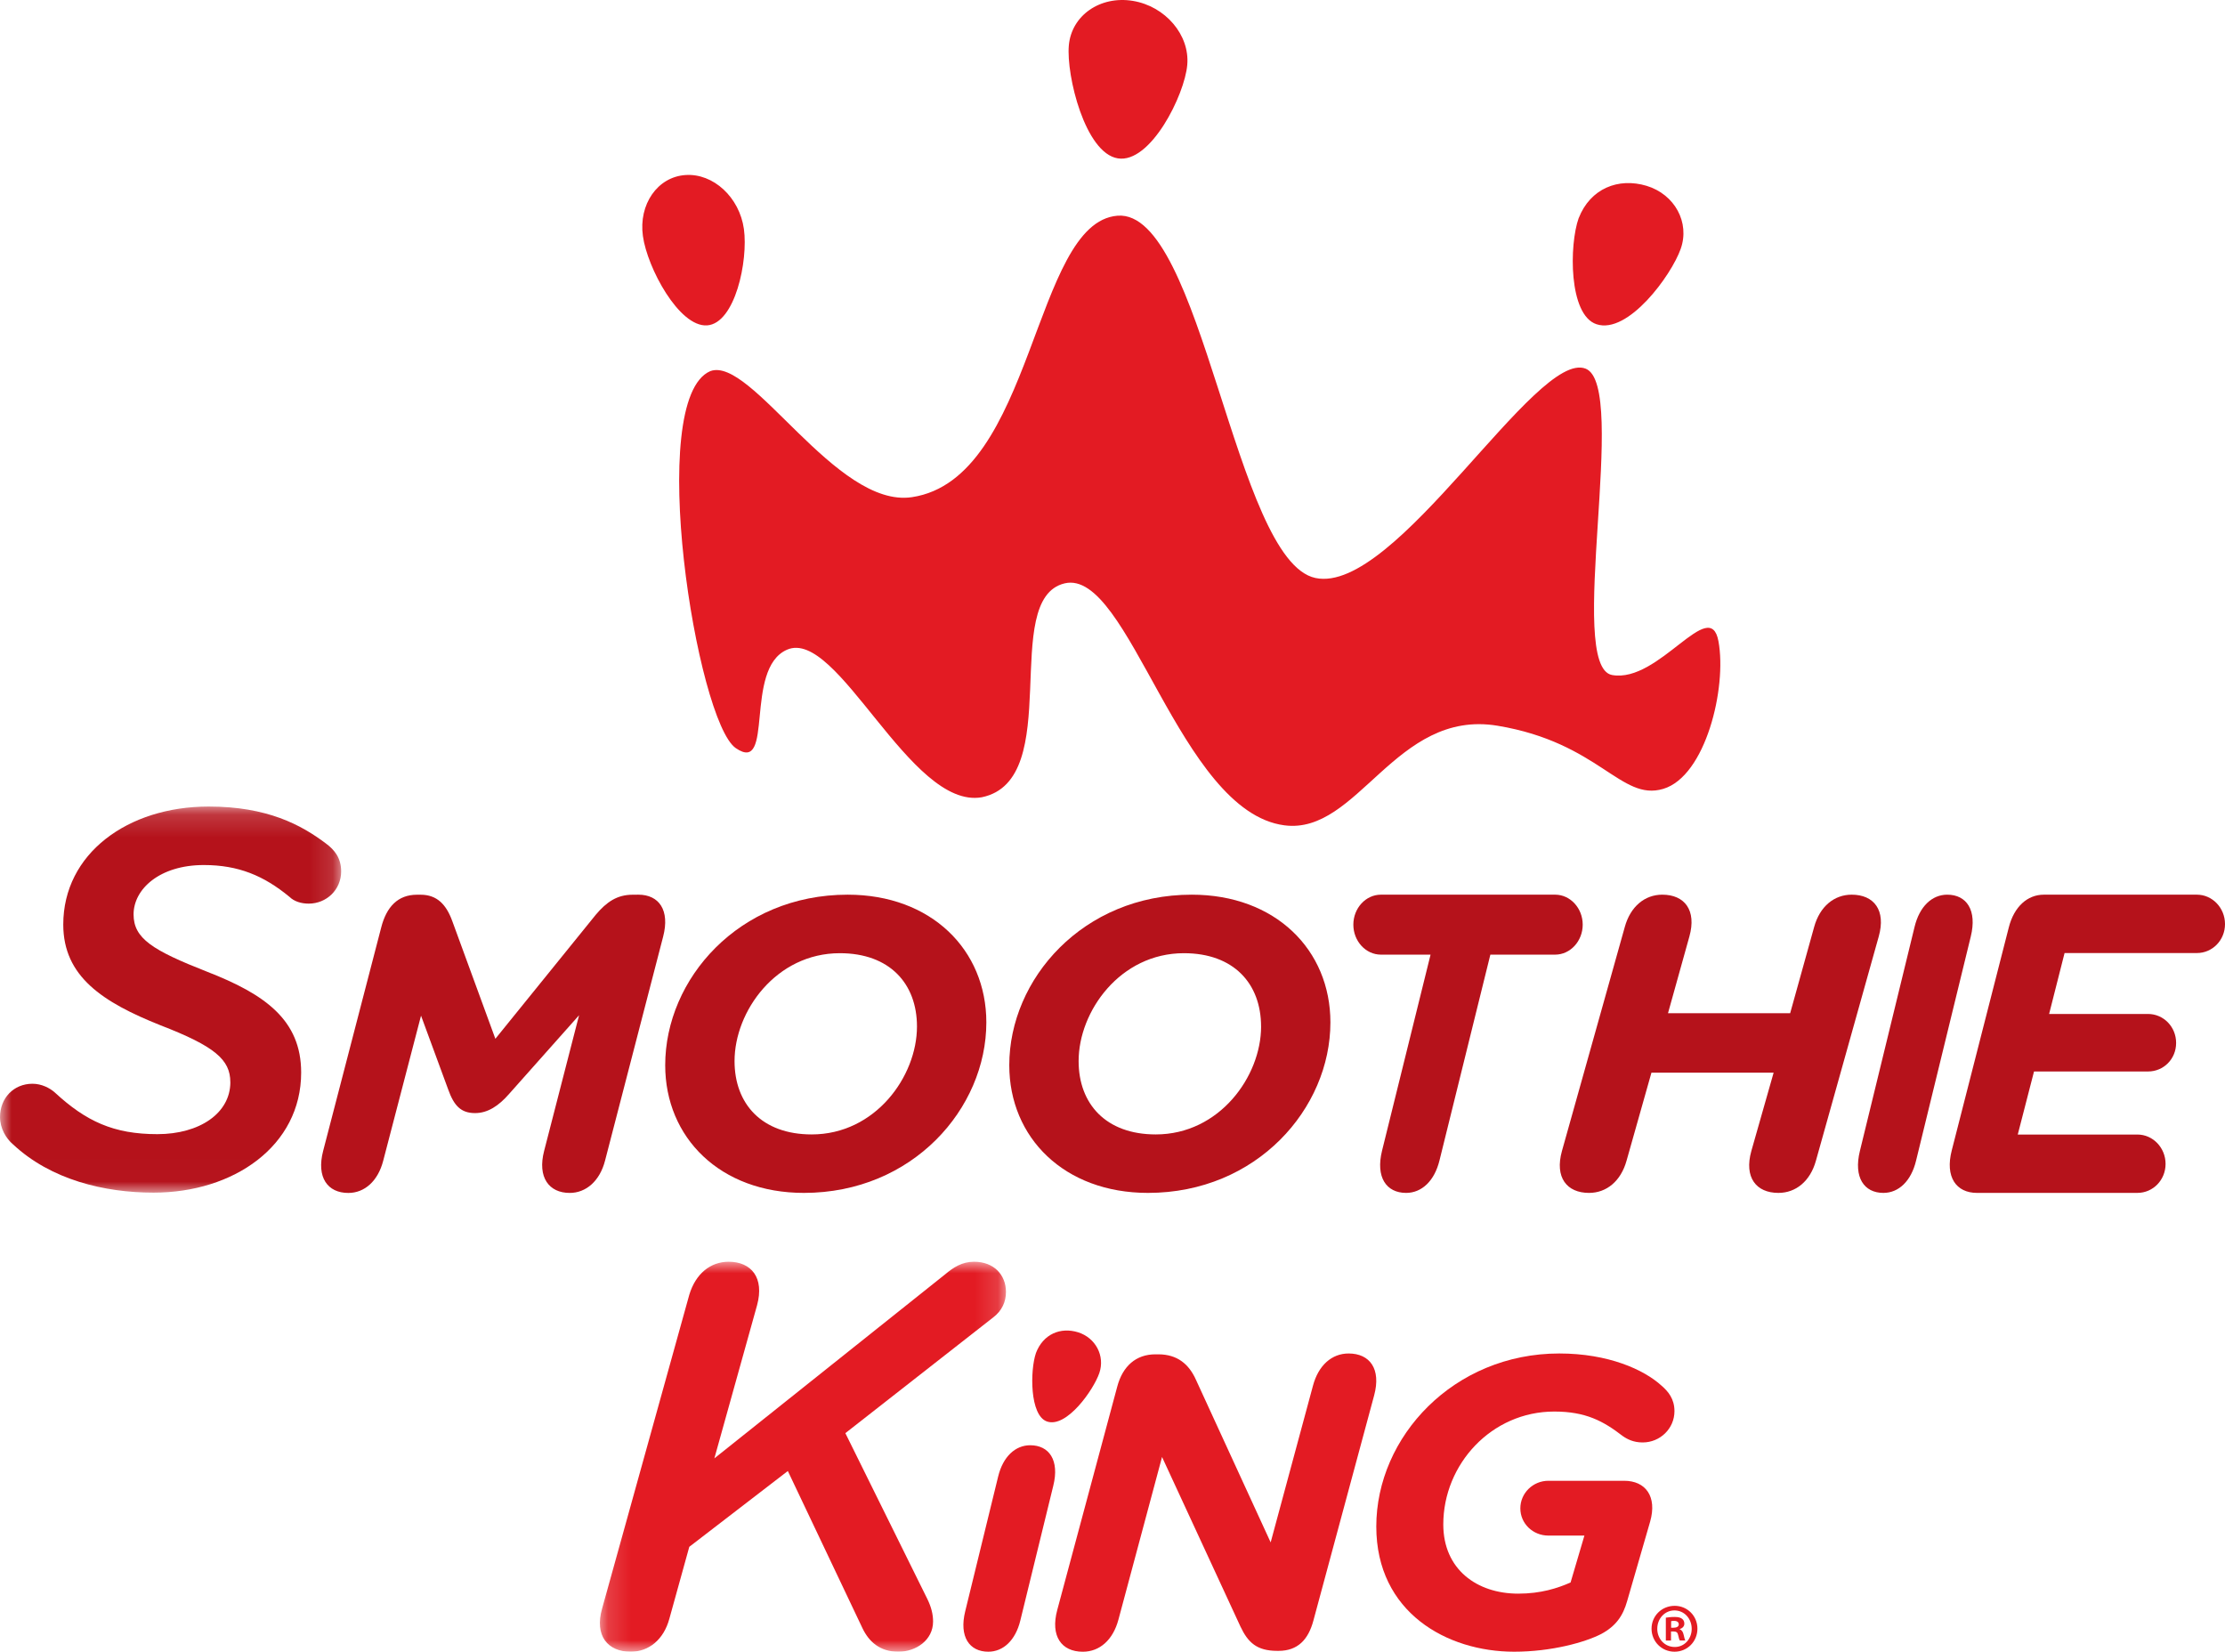
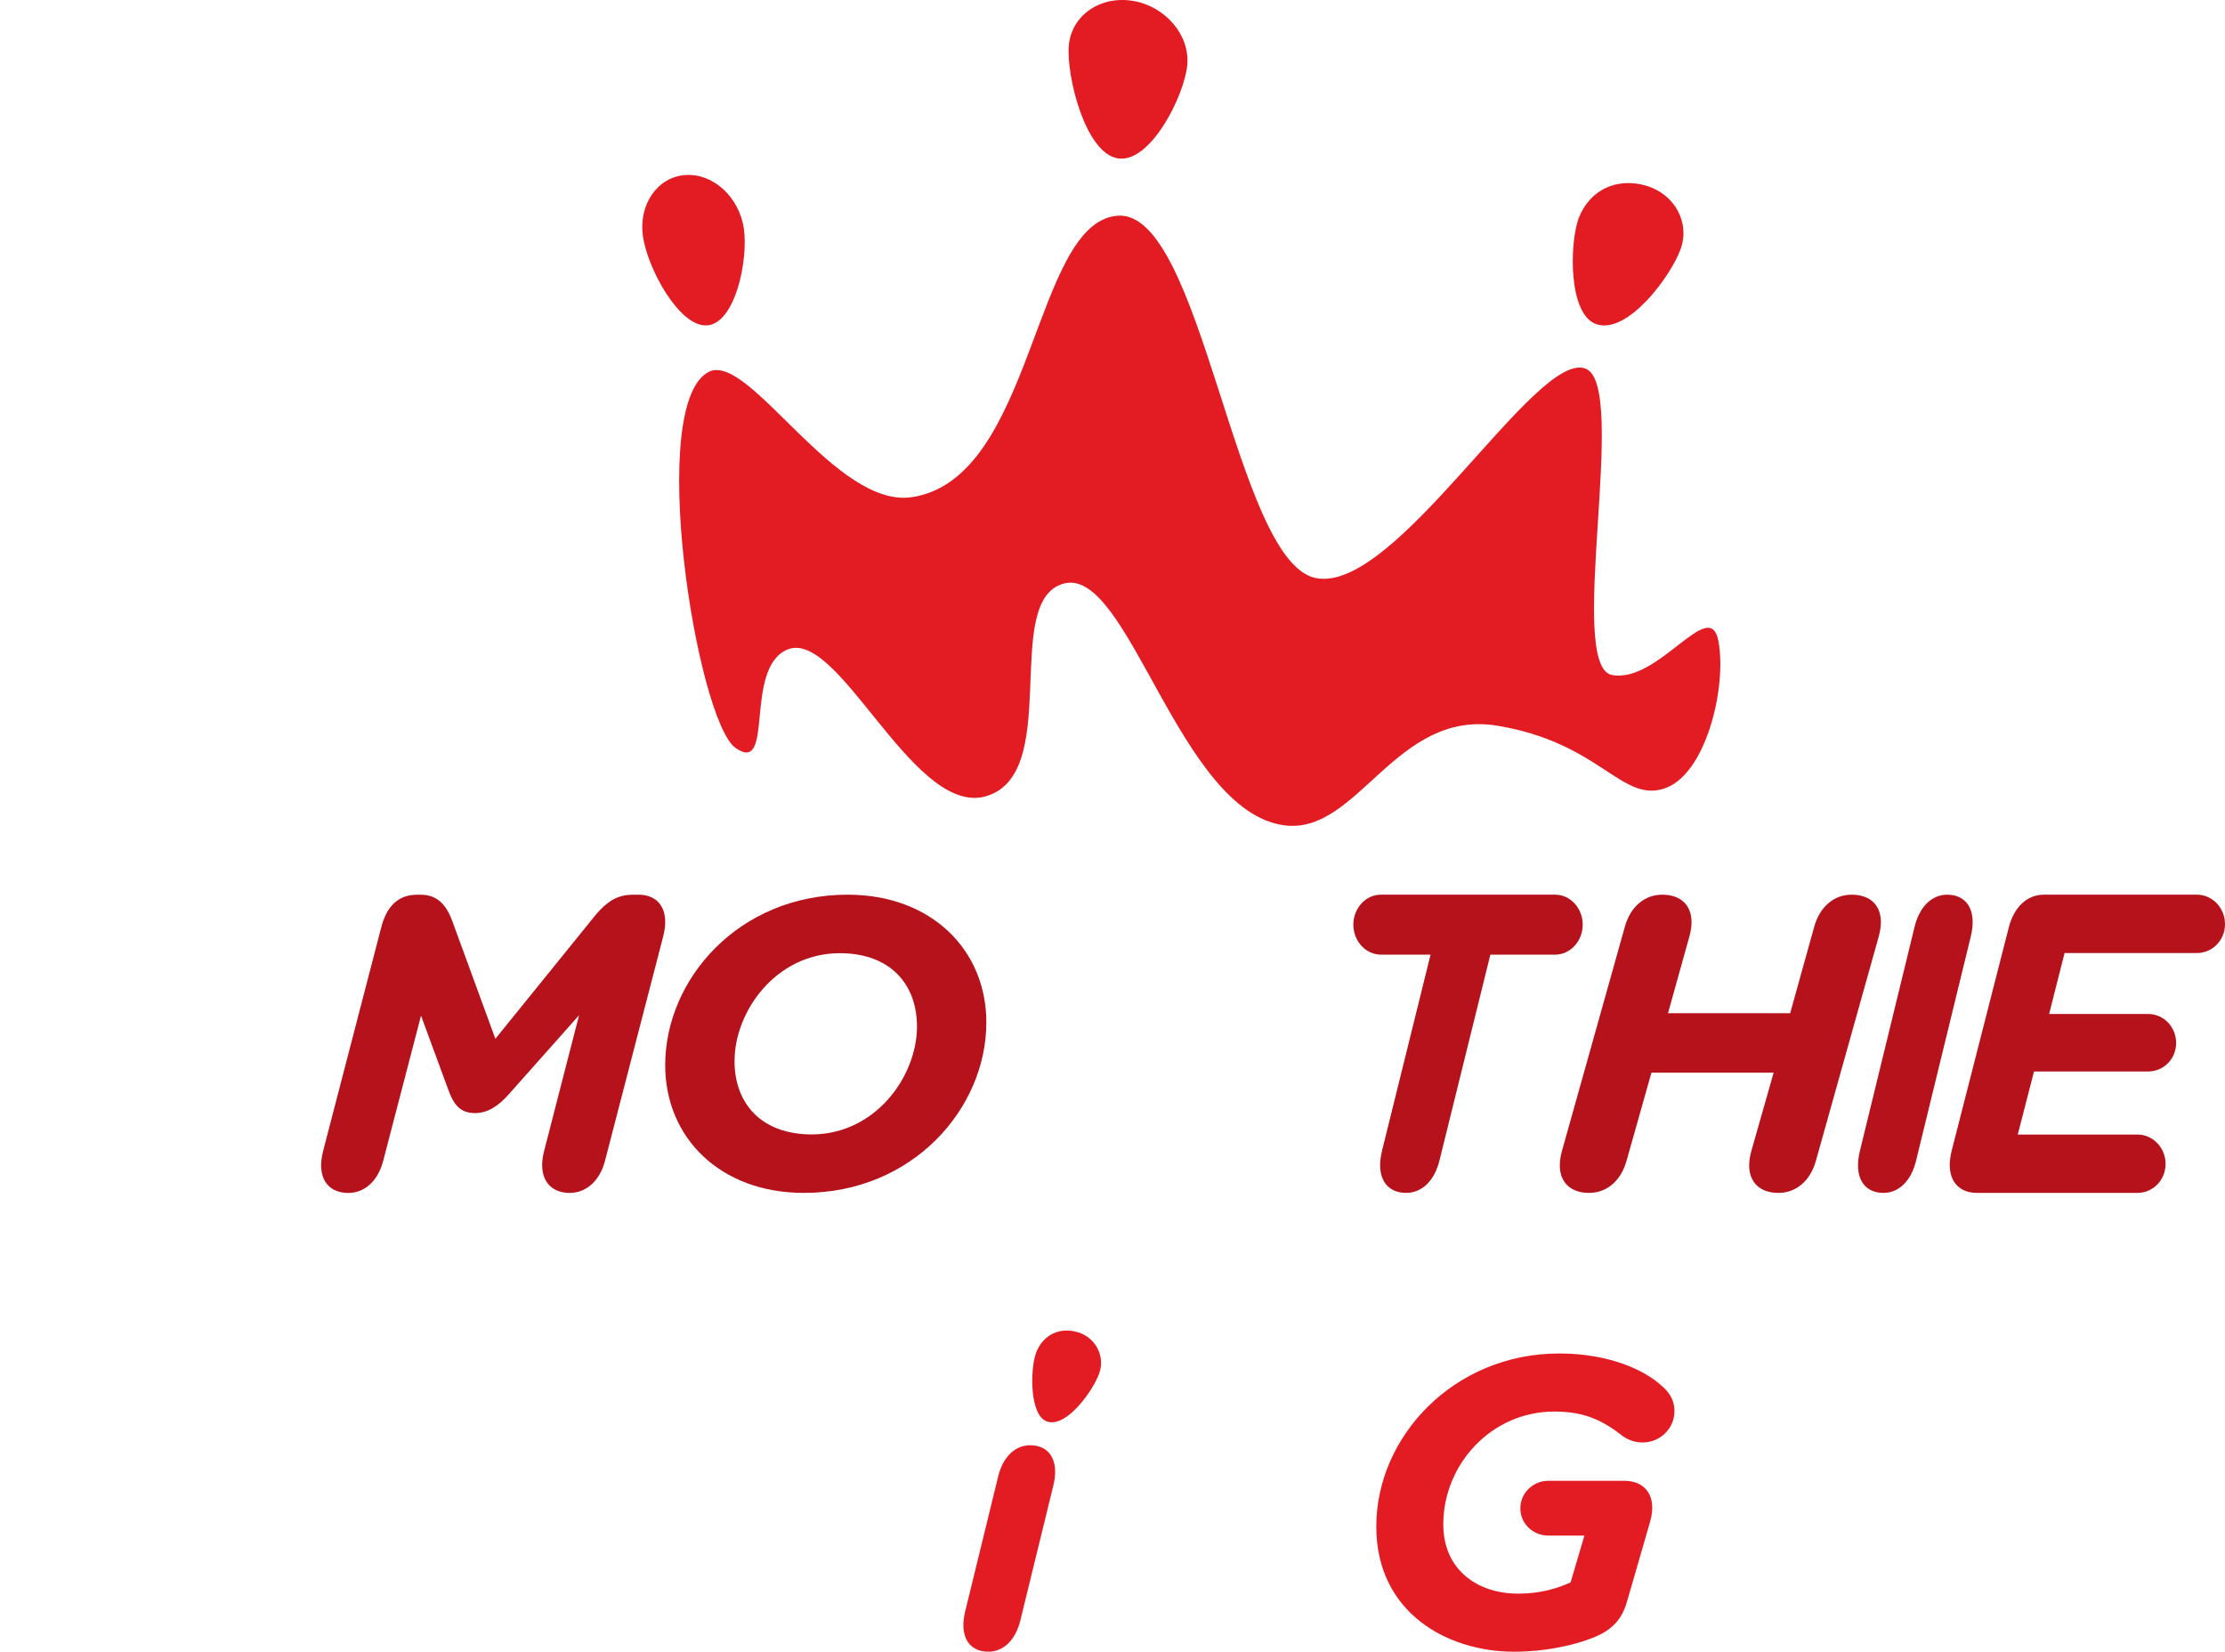
<svg xmlns="http://www.w3.org/2000/svg" height="72" viewBox="0 0 97 72" width="97">
  <mask id="a" fill="#fff">
-     <path d="m0 .159h14.871v16.83h-14.871z" fill="#fff" fill-rule="evenodd" />
-   </mask>
+     </mask>
  <mask id="b" fill="#fff">
    <path d="m.152 0h17.703v17h-17.703z" fill="#fff" fill-rule="evenodd" />
  </mask>
  <g fill="none" fill-rule="evenodd">
    <g fill="#b5121b">
      <path d="m10.041 12.172c0-.982-.684-1.566-3.041-2.477-2.521-1.005-4.242-2.126-4.242-4.393 0-3.087 2.805-5.144 6.341-5.144 2.544 0 4.03.795 5.114 1.614.376.28.659.63.659 1.217 0 .794-.636 1.401-1.413 1.401-.33 0-.637-.094-.849-.303-1.108-.912-2.215-1.379-3.723-1.379-1.933 0-3.064 1.052-3.064 2.151 0 1.051.825 1.565 3.206 2.5 2.521.981 4.1 2.102 4.1 4.395 0 3.201-2.946 5.235-6.435 5.235-2.144 0-4.477-.561-6.126-2.104-.307-.258-.567-.701-.567-1.194 0-.817.59-1.449 1.415-1.449.4 0 .754.188.966.374 1.367 1.263 2.569 1.823 4.478 1.823 1.838 0 3.182-.911 3.182-2.267" mask="url(#a)" transform="translate(0 35)" />
      <path d="m27.829 39c.903 0 1.382.676 1.081 1.829l-2.532 9.762c-.23.896-.833 1.41-1.541 1.41-.903 0-1.416-.677-1.115-1.833l1.523-5.913-3.046 3.425c-.46.53-.938.841-1.488.841-.62 0-.921-.328-1.17-1.025l-1.186-3.222-1.647 6.318c-.23.896-.816 1.41-1.523 1.41-.903 0-1.398-.677-1.097-1.833l2.531-9.739c.23-.899.726-1.428 1.559-1.428h.16c.708 0 1.116.42 1.381 1.153l1.877 5.127 4.374-5.403c.478-.568.938-.877 1.612-.877z" />
      <path d="m29 46.433c0-3.754 3.211-7.433 7.954-7.433 3.646 0 6.046 2.405 6.046 5.567 0 3.754-3.212 7.433-7.954 7.433-3.647 0-6.046-2.407-6.046-5.567m10.976-1.686c0-1.869-1.19-3.196-3.363-3.196-2.778 0-4.59 2.53-4.59 4.703 0 1.868 1.189 3.197 3.363 3.197 2.777 0 4.59-2.532 4.59-4.704" />
-       <path d="m44 46.433c0-3.754 3.211-7.433 7.954-7.433 3.647 0 6.046 2.405 6.046 5.567 0 3.754-3.212 7.433-7.954 7.433-3.646 0-6.046-2.407-6.046-5.567m10.977-1.686c0-1.869-1.191-3.196-3.364-3.196-2.777 0-4.59 2.53-4.59 4.703 0 1.868 1.191 3.197 3.363 3.197 2.778 0 4.592-2.532 4.592-4.704" />
      <path d="m62.756 50.582c-.22.901-.778 1.418-1.455 1.418-.863 0-1.337-.681-1.049-1.844l2.114-8.542h-2.165c-.66 0-1.201-.588-1.201-1.307 0-.719.541-1.307 1.201-1.307h7.597c.66 0 1.201.588 1.201 1.307 0 .719-.542 1.307-1.201 1.307h-2.825z" />
      <path d="m79.167 50.594c-.247.894-.875 1.406-1.636 1.406-.971 0-1.503-.675-1.18-1.828l.971-3.412h-5.327l-1.084 3.834c-.248.894-.875 1.406-1.636 1.406-.971 0-1.503-.675-1.181-1.828l2.74-9.766c.247-.896.875-1.406 1.635-1.406.97 0 1.503.676 1.18 1.825l-.932 3.342h5.326l1.046-3.761c.247-.896.876-1.406 1.636-1.406.97 0 1.503.676 1.179 1.825z" />
      <path d="m83.532 50.594c-.214.894-.761 1.406-1.424 1.406-.843 0-1.308-.675-1.025-1.828l2.383-9.766c.216-.896.762-1.406 1.425-1.406.843 0 1.308.676 1.026 1.825z" />
      <path d="m86.189 52c-.905 0-1.403-.688-1.1-1.858l2.485-9.713c.23-.909.816-1.429 1.526-1.429h6.676c.674 0 1.224.576 1.224 1.282 0 .705-.55 1.262-1.224 1.262h-5.77l-.674 2.656h4.313c.674 0 1.224.557 1.224 1.262 0 .707-.55 1.245-1.224 1.245h-4.971l-.709 2.749h5.219c.674 0 1.225.575 1.225 1.279 0 .708-.551 1.264-1.225 1.264z" />
    </g>
    <path d="m30.966 16.178c1.789-.669 5.479 5.991 8.791 5.494 5.336-.802 5.27-11.971 8.959-12.269 3.699-.299 5.102 15.041 8.631 15.792 3.499.744 9.623-9.98 11.781-9.124 1.902.752-.886 12.988 1.153 13.354 2.044.367 4.268-3.491 4.637-1.468.372 2.02-.558 5.881-2.409 6.431-1.852.555-2.783-2.017-7.228-2.753-4.451-.734-6.075 4.765-9.287 4.342-4.586-.599-6.774-11.222-9.583-10.547-2.849.685.047 8.573-3.611 9.324-3.129.546-6.278-7.402-8.491-6.432-1.898.834-.528 5.461-2.232 4.29-1.701-1.168-3.961-15.215-1.111-16.434zm-2.938-5.887c-.194-1.384.638-2.579 1.853-2.661 1.214-.085 2.357.97 2.55 2.353.191 1.384-.384 4.114-1.604 4.201-1.222.082-2.61-2.514-2.799-3.894zm18.568-8.31c.115-1.305 1.361-2.176 2.789-1.943 1.419.233 2.488 1.486 2.374 2.789-.11 1.306-1.599 4.312-3.029 4.076-1.425-.232-2.25-3.613-2.134-4.922zm22.227 7.53c.507-1.298 1.73-1.779 2.959-1.411 1.228.371 1.899 1.6 1.488 2.751-.405 1.149-2.293 3.737-3.669 3.283-1.223-.404-1.19-3.472-.779-4.623z" fill="#e31b23" />
-     <path d="m3.181 15.563c-.247.909-.893 1.438-1.687 1.438-.994 0-1.59-.694-1.242-1.892l3.799-13.672c.275-.911.919-1.436 1.714-1.436.992 0 1.564.697 1.241 1.891l-1.863 6.68 10.057-8.019c.371-.311.743-.552 1.264-.552.87 0 1.391.574 1.391 1.317 0 .431-.173.814-.546 1.102l-6.455 5.053 3.574 7.229c.175.359.25.671.25.982 0 .813-.746 1.317-1.514 1.317-.821 0-1.292-.455-1.566-1.029l-3.252-6.849-4.296 3.305z" fill="#e31b23" mask="url(#b)" transform="translate(26 55)" />
-     <path d="m57.239 60.407c.237-.893.822-1.407 1.554-1.407.929 0 1.424.677 1.114 1.826l-2.65 9.822c-.22.82-.677 1.315-1.517 1.315h-.054c-.896 0-1.278-.364-1.607-1.058l-3.419-7.393-1.899 7.081c-.237.898-.824 1.408-1.554 1.408-.932 0-1.425-.678-1.114-1.826l2.614-9.731c.237-.895.821-1.407 1.662-1.407h.129c.822 0 1.334.422 1.643 1.116l3.254 7.082z" fill="#e31b23" />
    <path d="m70.937 69.791c-.182.648-.493 1.094-1.132 1.437-.695.358-2.156.772-3.799.772-2.919 0-6.006-1.708-6.006-5.458 0-3.914 3.377-7.542 7.978-7.542 2.137 0 3.689.702 4.455 1.401.292.251.566.576.566 1.114 0 .754-.621 1.363-1.387 1.363-.402 0-.675-.143-.876-.285-.84-.647-1.608-1.062-2.976-1.062-2.74 0-4.839 2.3-4.839 4.92 0 1.957 1.461 3.018 3.269 3.018.985 0 1.714-.238 2.28-.487l.603-2.044h-1.569c-.675 0-1.224-.522-1.224-1.187 0-.663.549-1.202 1.224-1.202h3.303c.932 0 1.443.682 1.132 1.778z" fill="#e31b23" />
    <path d="m44.482 70.639c-.211.866-.746 1.361-1.396 1.361-.826 0-1.282-.653-1.006-1.765l1.436-5.875c.211-.864.747-1.36 1.397-1.36.827 0 1.282.654 1.006 1.764z" fill="#e31b23" />
    <path d="m45.16 58.986c.315-.835 1.076-1.147 1.841-.909.763.239 1.18 1.031.925 1.774-.252.739-1.426 2.407-2.281 2.114-.761-.261-.739-2.237-.484-2.979" fill="#e31b23" />
-     <path d="m74 70.997c0 .56-.439 1.003-.998 1.003-.557 0-1.002-.443-1.002-1.003 0-.559.445-.997 1.009-.997.552 0 .991.438.991.997zm-1.751 0c0 .444.326.797.76.797.421.006.742-.353.742-.791 0-.444-.321-.803-.754-.803-.421 0-.747.359-.747.796zm.599.516h-.225v-.997c.089-.012.214-.031.374-.031.184 0 .267.031.332.079.059.042.101.115.101.213 0 .122-.089.2-.201.237v.012c.095.031.142.109.172.243.03.152.054.206.071.243h-.237c-.03-.036-.047-.121-.077-.243-.018-.104-.077-.152-.202-.152h-.107zm.006-.559h.107c.124 0 .226-.043.226-.146 0-.091-.065-.152-.208-.152-.059 0-.101.006-.125.012z" fill="#e31b23" />
  </g>
</svg>